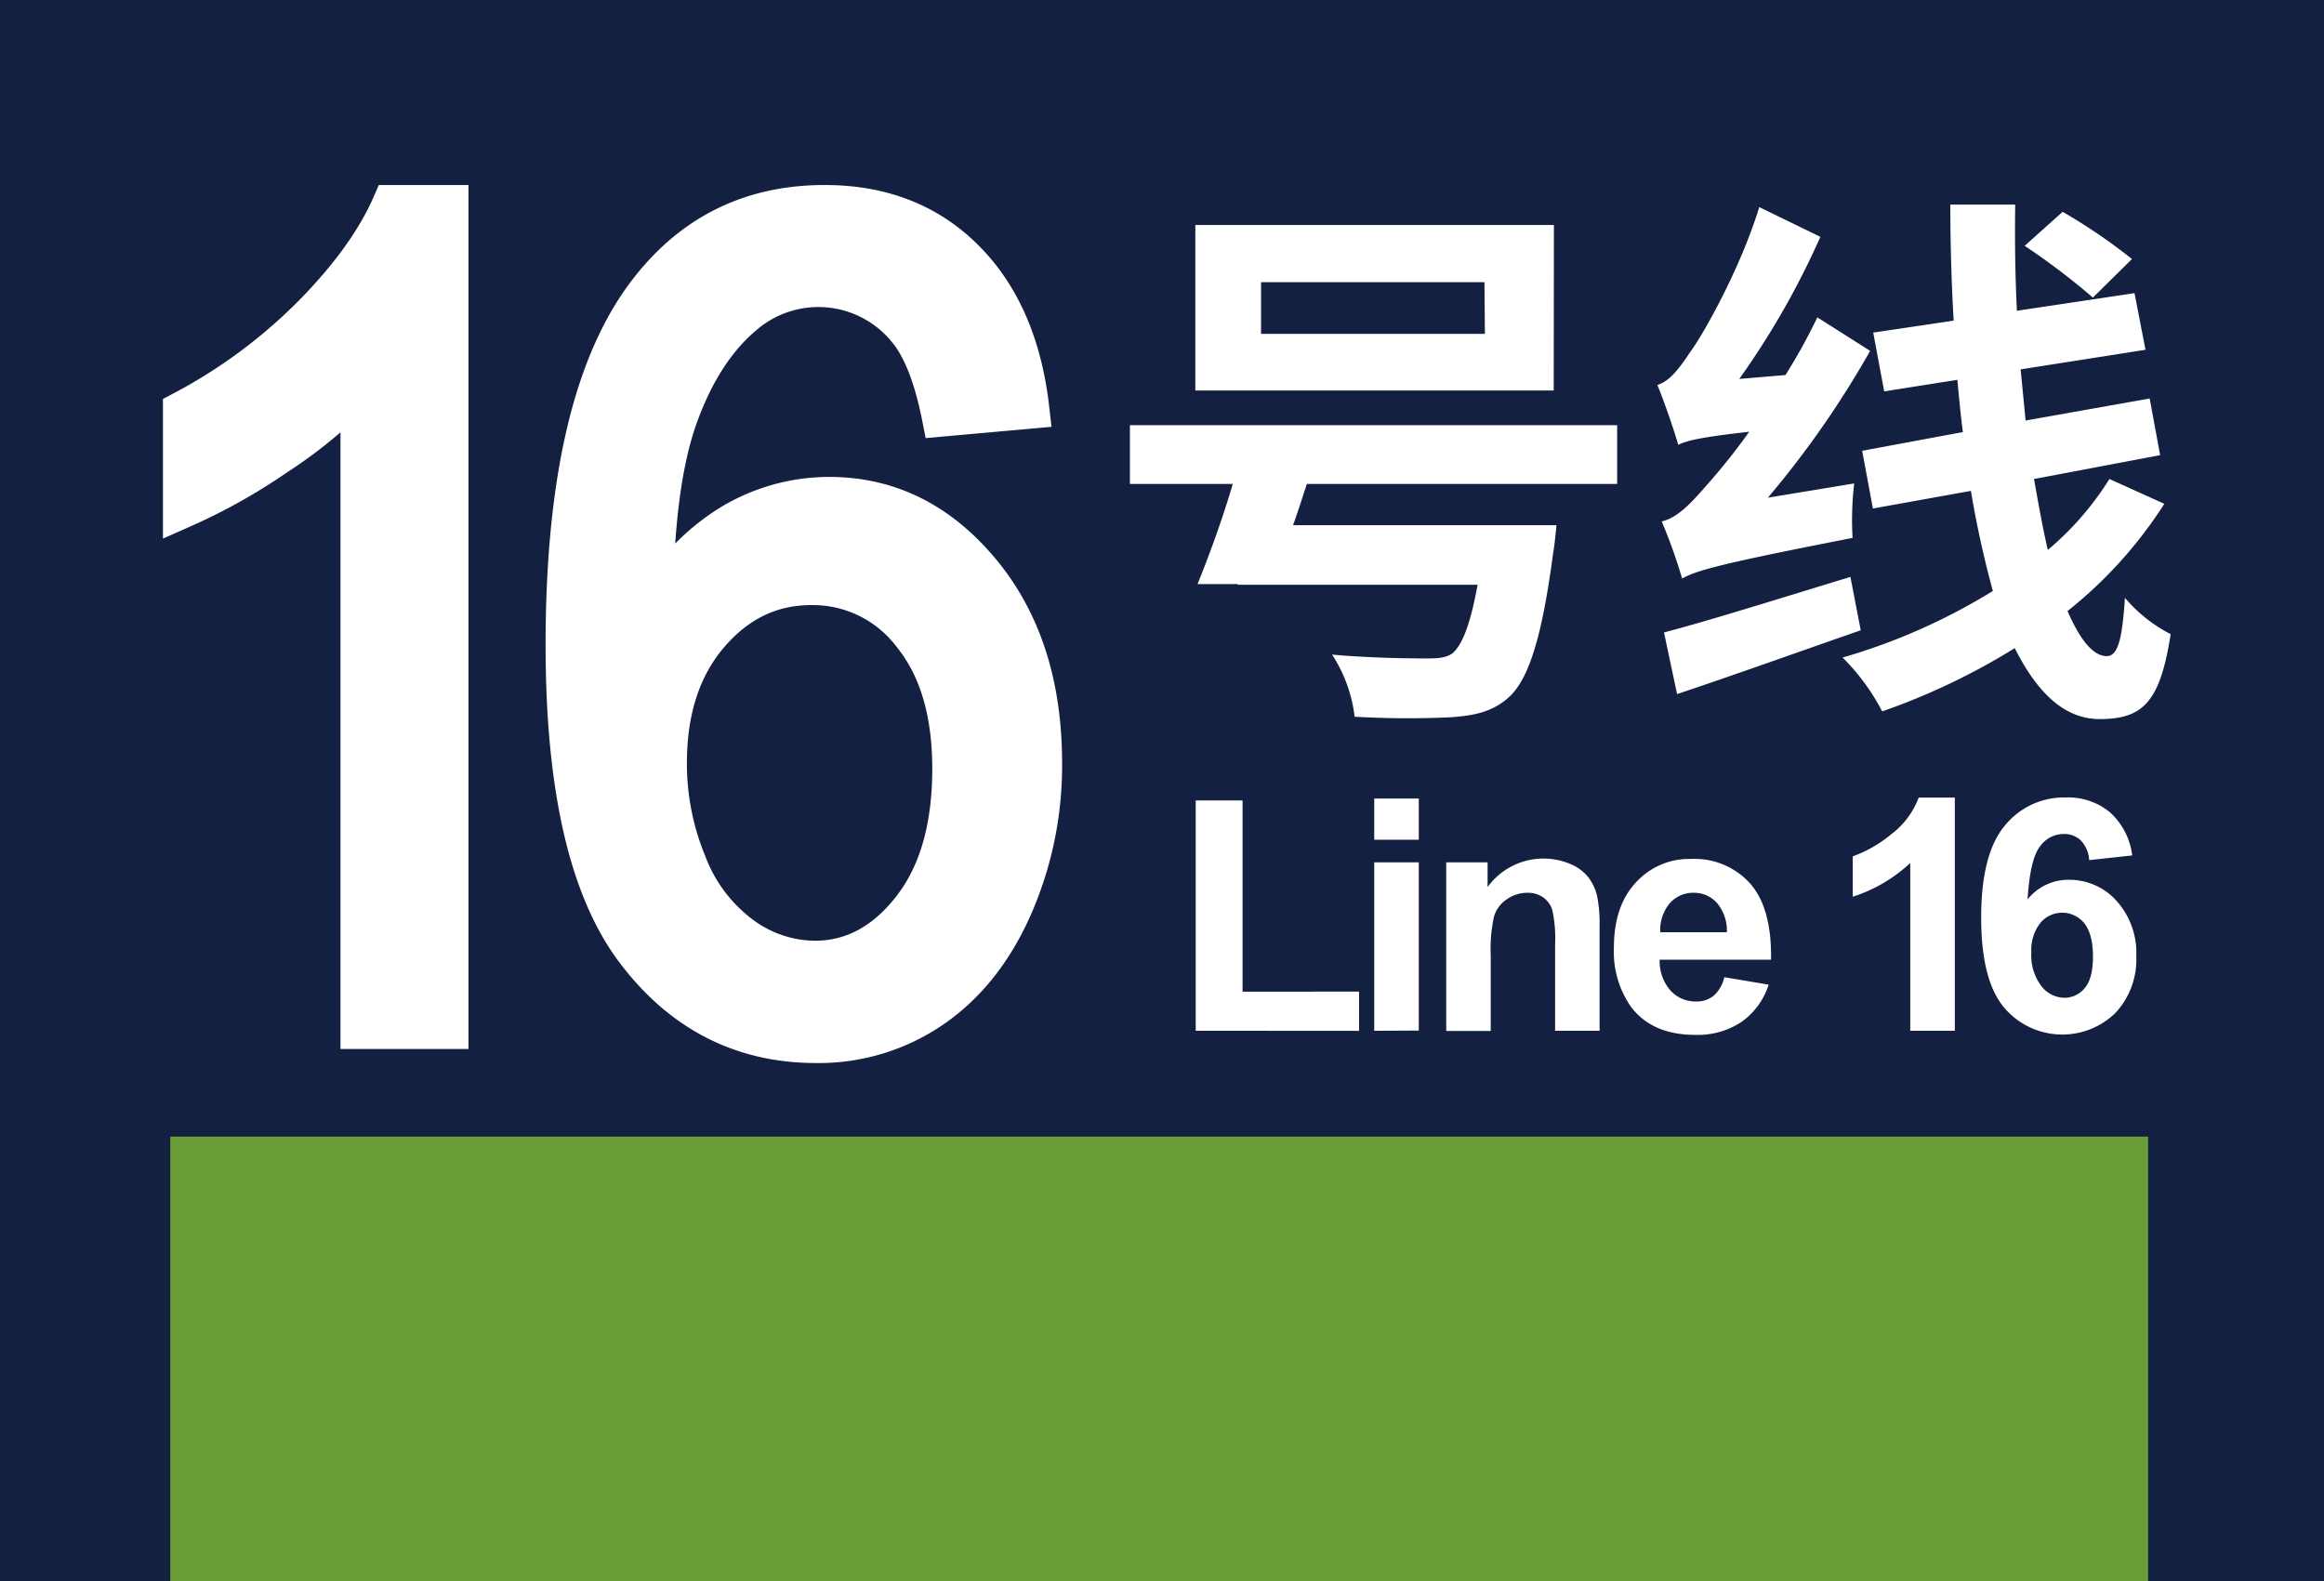
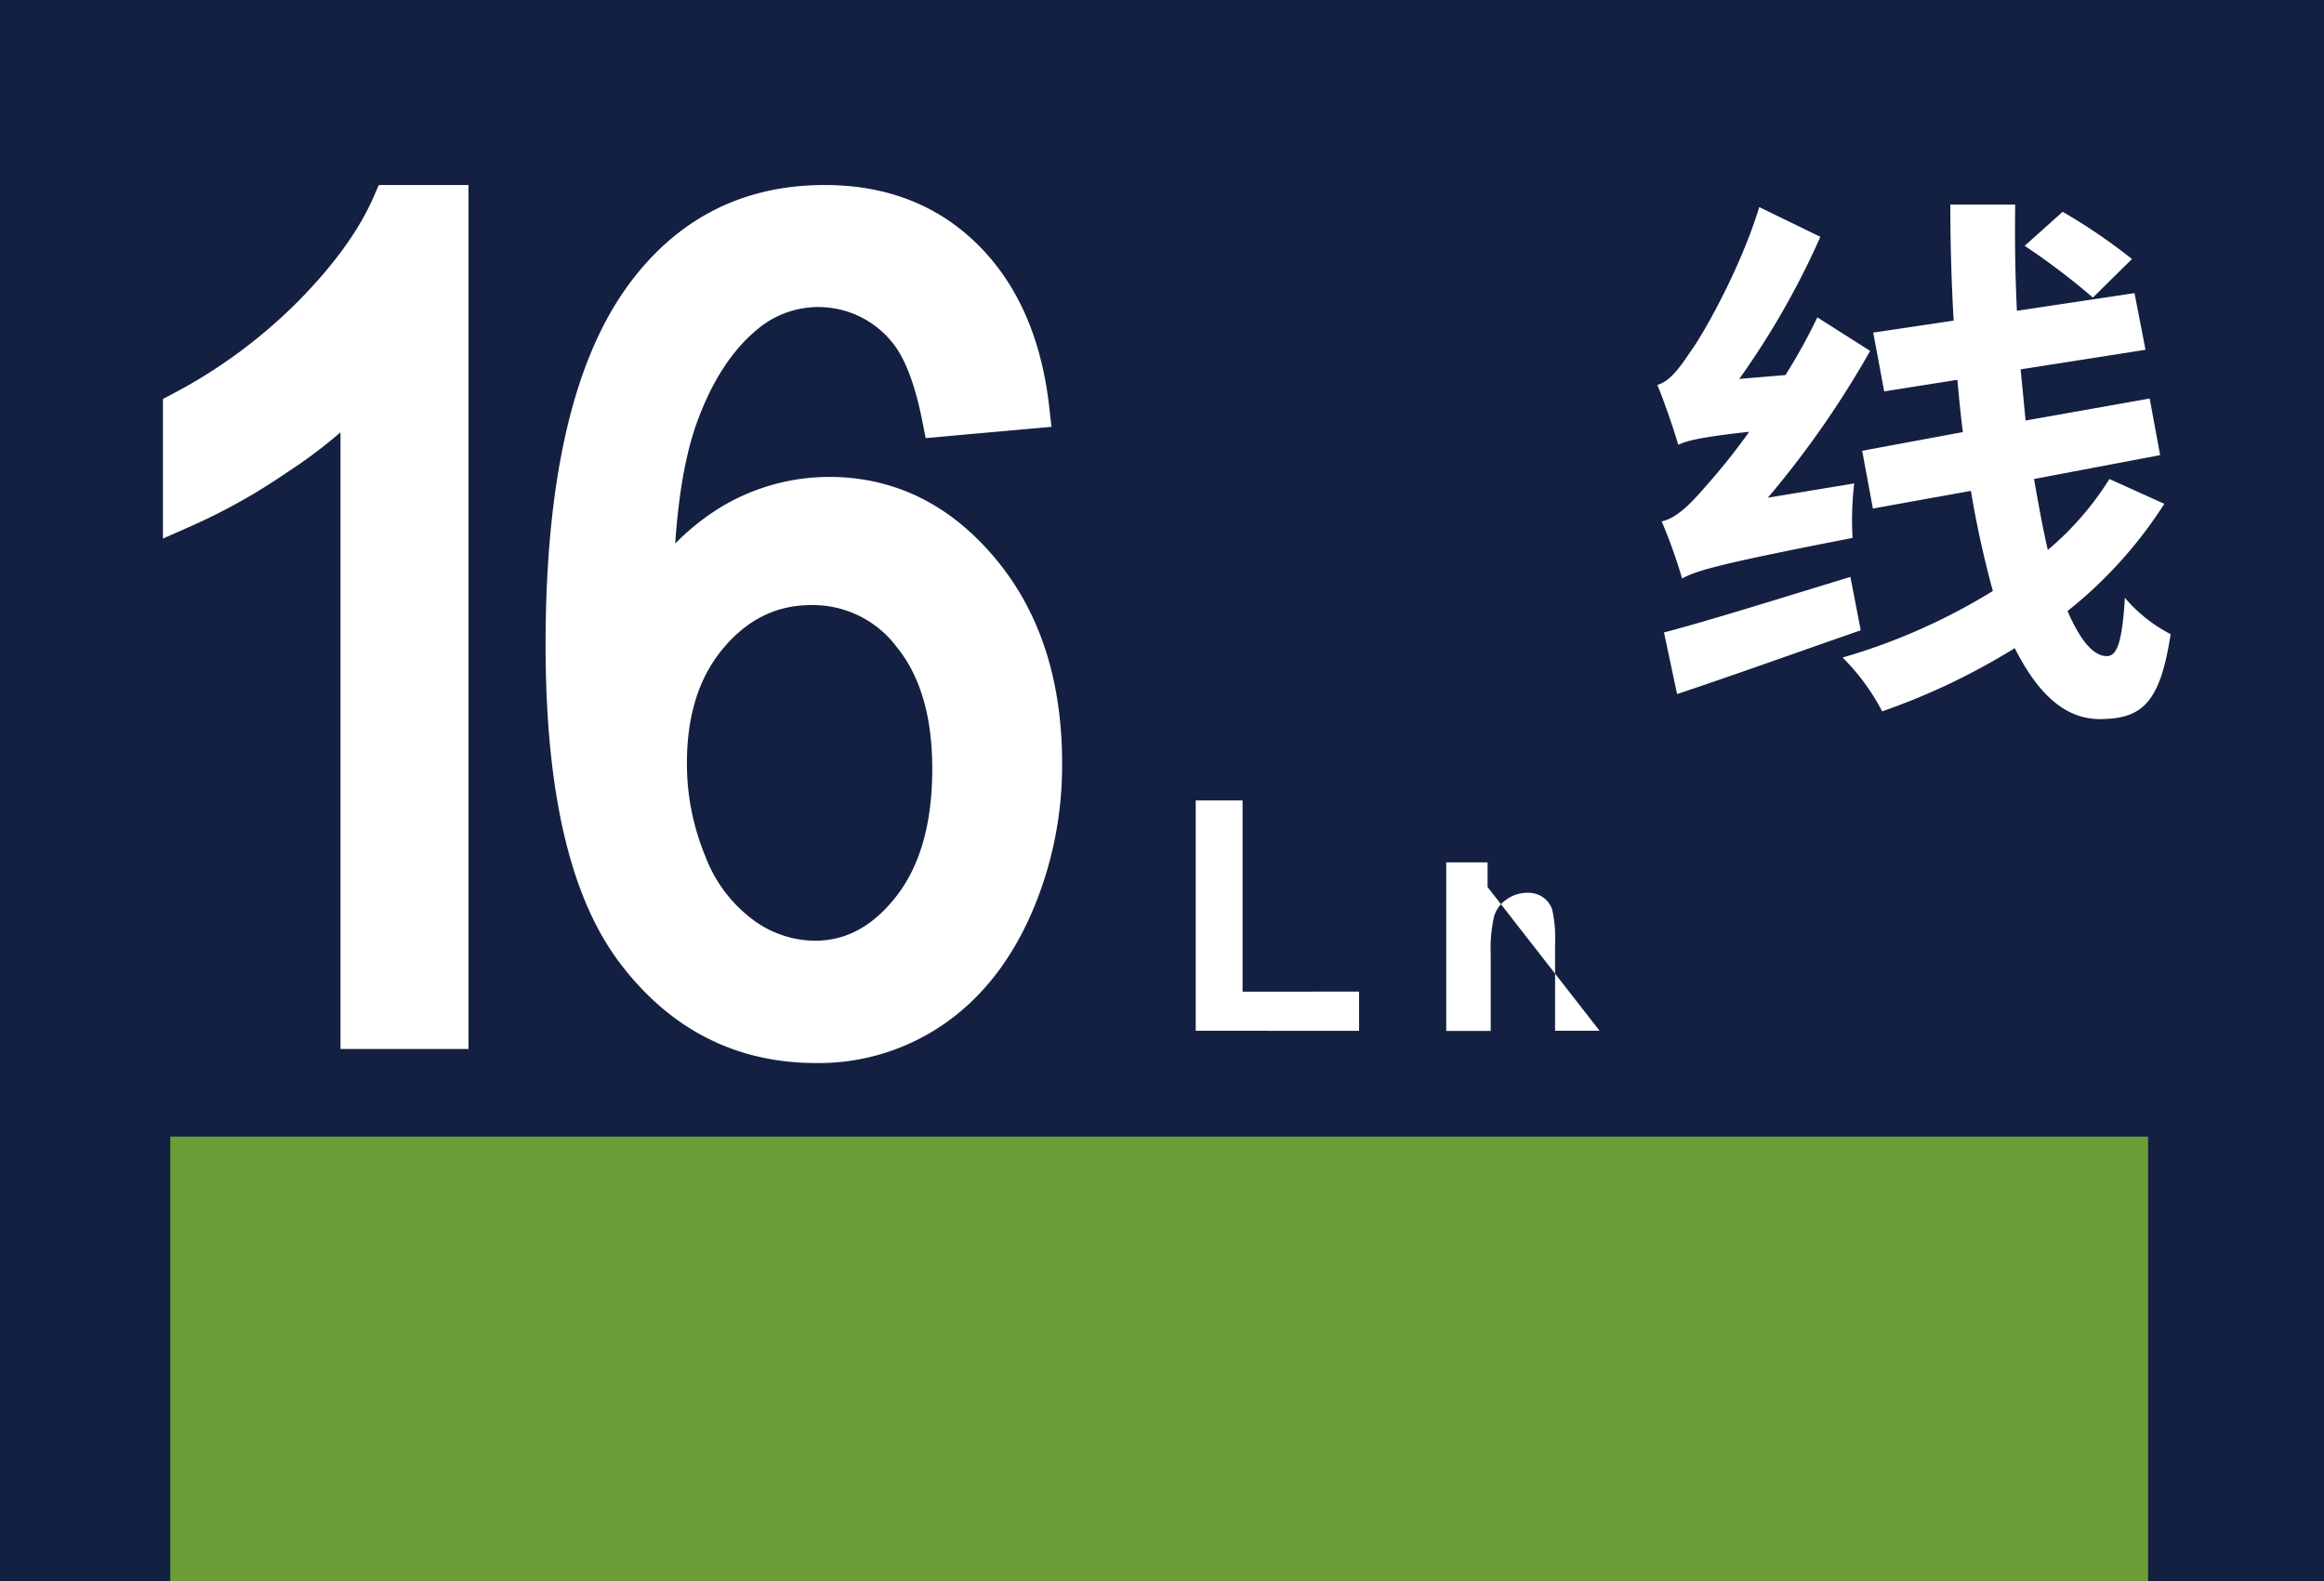
<svg xmlns="http://www.w3.org/2000/svg" viewBox="0 0 355.68 242.06">
  <defs>
    <style>.cls-1{fill:#142041;}.cls-2,.cls-3{fill:#fff;}.cls-2{stroke:#fff;stroke-miterlimit:10;stroke-width:6px;}.cls-4{fill:#6b9e37;}</style>
  </defs>
  <g id="图层_3" data-name="图层 3">
    <rect class="cls-1" width="355.68" height="242.06" />
  </g>
  <g id="图层_1" data-name="图层 1">
    <path class="cls-2" d="M68.7,157.57H55.11V59.19A71.4,71.4,0,0,1,42.24,69.83a87.7,87.7,0,0,1-14.3,8V62.88A81.75,81.75,0,0,0,47.86,48.13q8.53-8.67,12.08-16.81H68.7Z" />
    <path class="cls-2" d="M157.6,62.62l-13.51,1.21q-1.8-9.09-5.13-13.21a17.5,17.5,0,0,0-25-2.49q-6.42,5.32-10.12,15.52T100,92.73a33.47,33.47,0,0,1,12-12.61A29.25,29.25,0,0,1,126.88,76Q140.47,76,150,87.37t9.55,29.38a53.74,53.74,0,0,1-4.5,22q-4.48,10.16-12.34,15.57a30.67,30.67,0,0,1-17.81,5.4q-17,0-27.7-14.2T86.5,98.73q0-36.45,11.85-53Q108.7,31.32,126.2,31.32q13.06,0,21.4,8.32T157.6,62.62Zm-55.47,54.21a39.91,39.91,0,0,0,3,15.27,24.57,24.57,0,0,0,8.34,11.11A19.1,19.1,0,0,0,124.69,147q8.61,0,14.8-7.89t6.19-21.44q0-13-6.12-20.54a19.05,19.05,0,0,0-15.39-7.51q-9.21,0-15.63,7.51T102.13,116.83Z" />
-     <path class="cls-3" d="M200,74.08c-.67,2.1-1.35,4.21-2.1,6.31h40.31s-.25,2.86-.5,4.21c-1.69,12.88-3.71,19.19-6.65,22-2.53,2.35-5.31,2.94-9.18,3.2a143.51,143.51,0,0,1-14.56-.09,22.11,22.11,0,0,0-3.45-9.51c5.56.51,11.78.59,14.39.59,1.85,0,3-.08,4-.76,1.52-1.26,2.78-4.46,3.88-10.52H189.42V89.4h-6.14c1.68-4.13,3.79-9.85,5.39-15.32H172.93v-9H247.5v9Zm37.79-14.31H182.94V34.44h54.88Zm-10.6-16.58H193V51.1h34.26Z" />
    <path class="cls-3" d="M283.78,74a47.88,47.88,0,0,0-.25,8.34c-20.54,4-23.9,5-26.09,6.22a80.22,80.22,0,0,0-3.12-8.75c2.19-.5,4.13-2.35,6.74-5.38a97,97,0,0,0,6.65-8.34c-7.49.84-9.52,1.35-10.86,2-.51-1.85-2.11-6.56-3.2-9.17,1.77-.51,3.2-2.27,5-5,1.85-2.44,7.66-12.62,10.6-22.22l9.35,4.55A123.31,123.31,0,0,1,266.19,58l7.07-.59a89.4,89.4,0,0,0,4.88-8.83l8.08,5.13a146.62,146.62,0,0,1-15.65,22.47Zm1,22.48c-9.68,3.36-20,7.07-28.11,9.76l-2-9.43c7.07-1.85,18-5.3,28.53-8.5Zm46.46-19.36a66.86,66.86,0,0,1-14.81,16.41c1.85,4.29,3.87,6.9,6,6.9,1.6,0,2.36-2.19,2.78-8.92a23,23,0,0,0,7,5.56c-1.6,10.35-4.21,13-10.86,13-5.47,0-9.6-4.12-13-10.86a102.19,102.19,0,0,1-20.29,9.68,33.06,33.06,0,0,0-6.06-8.24,92.84,92.84,0,0,0,23-10.19,154.18,154.18,0,0,1-3.36-15.32l-15,2.7L285,69l15.41-2.86c-.34-2.61-.59-5.31-.84-8l-11.2,1.77-1.68-9L299,49.08c-.34-5.89-.51-11.87-.51-17.76h9.93c-.08,5.47,0,10.94.26,16.25l18-2.7,1.68,8.67-19.11,3q.39,4,.76,7.83L329,61l1.6,8.67L311.3,73.32c.68,3.87,1.35,7.58,2.11,10.86a45.93,45.93,0,0,0,9.43-10.86ZM320.31,45.55a106.09,106.09,0,0,0-10.44-7.92l5.81-5.21a86.49,86.49,0,0,1,10.61,7.23Z" />
    <path class="cls-3" d="M183,157.78V122.52h7.17v29.27H208v6Z" />
-     <path class="cls-3" d="M210.32,128.54v-6.31h6.82v6.31Zm0,29.24V132h6.82v25.75Z" />
-     <path class="cls-3" d="M244.81,157.78H238V144.63a20.28,20.28,0,0,0-.44-5.39,3.72,3.72,0,0,0-1.42-1.9,4,4,0,0,0-2.36-.68,5.46,5.46,0,0,0-3.18,1,4.85,4.85,0,0,0-1.93,2.57,22.51,22.51,0,0,0-.52,5.91v11.67h-6.81V132h6.33v3.78a10.57,10.57,0,0,1,12.61-3.55,6.92,6.92,0,0,1,2.82,2.07,7.51,7.51,0,0,1,1.33,2.86,21.31,21.31,0,0,1,.38,4.58Z" />
-     <path class="cls-3" d="M263.9,149.58l6.79,1.14a11.14,11.14,0,0,1-4.14,5.69,12.12,12.12,0,0,1-7.06,2q-6.72,0-9.94-4.39A14.71,14.71,0,0,1,247,145.1q0-6.4,3.35-10a11,11,0,0,1,8.46-3.62,11.44,11.44,0,0,1,9.07,3.79q3.31,3.8,3.17,11.63H254a6.88,6.88,0,0,0,1.65,4.71,5.17,5.17,0,0,0,3.93,1.69,4.18,4.18,0,0,0,2.69-.88A5.36,5.36,0,0,0,263.9,149.58Zm.39-6.88a6.55,6.55,0,0,0-1.53-4.5,4.68,4.68,0,0,0-3.54-1.54,4.72,4.72,0,0,0-3.68,1.62,6.35,6.35,0,0,0-1.44,4.42Z" />
-     <path class="cls-3" d="M299.18,157.78h-6.82V132.1a23.29,23.29,0,0,1-8.8,5.16v-6.18a19.59,19.59,0,0,0,5.8-3.31,12.63,12.63,0,0,0,4.29-5.68h5.53Z" />
-     <path class="cls-3" d="M326.33,130.94l-6.59.72a4.77,4.77,0,0,0-1.26-3,3.66,3.66,0,0,0-2.64-1,4.44,4.44,0,0,0-3.65,1.94c-1,1.29-1.62,4-1.88,8.07a8,8,0,0,1,6.33-3,9.69,9.69,0,0,1,7.31,3.25,11.84,11.84,0,0,1,3,8.39,12,12,0,0,1-3.2,8.75,11.66,11.66,0,0,1-17.07-.88q-3.47-4.19-3.47-13.71,0-9.77,3.62-14.09a11.66,11.66,0,0,1,9.38-4.31,10,10,0,0,1,6.7,2.26A10.63,10.63,0,0,1,326.33,130.94ZM310.89,145.8a7.74,7.74,0,0,0,1.53,5.13,4.5,4.5,0,0,0,3.49,1.8,4,4,0,0,0,3.15-1.48q1.26-1.47,1.26-4.85T319,141.33a4.35,4.35,0,0,0-6.71-.08A6.69,6.69,0,0,0,310.89,145.8Z" />
+     <path class="cls-3" d="M244.81,157.78H238V144.63a20.28,20.28,0,0,0-.44-5.39,3.72,3.72,0,0,0-1.42-1.9,4,4,0,0,0-2.36-.68,5.46,5.46,0,0,0-3.18,1,4.85,4.85,0,0,0-1.93,2.57,22.51,22.51,0,0,0-.52,5.91v11.67h-6.81V132h6.33v3.78Z" />
    <rect class="cls-4" x="26.06" y="173.98" width="302.7" height="68.08" />
  </g>
</svg>